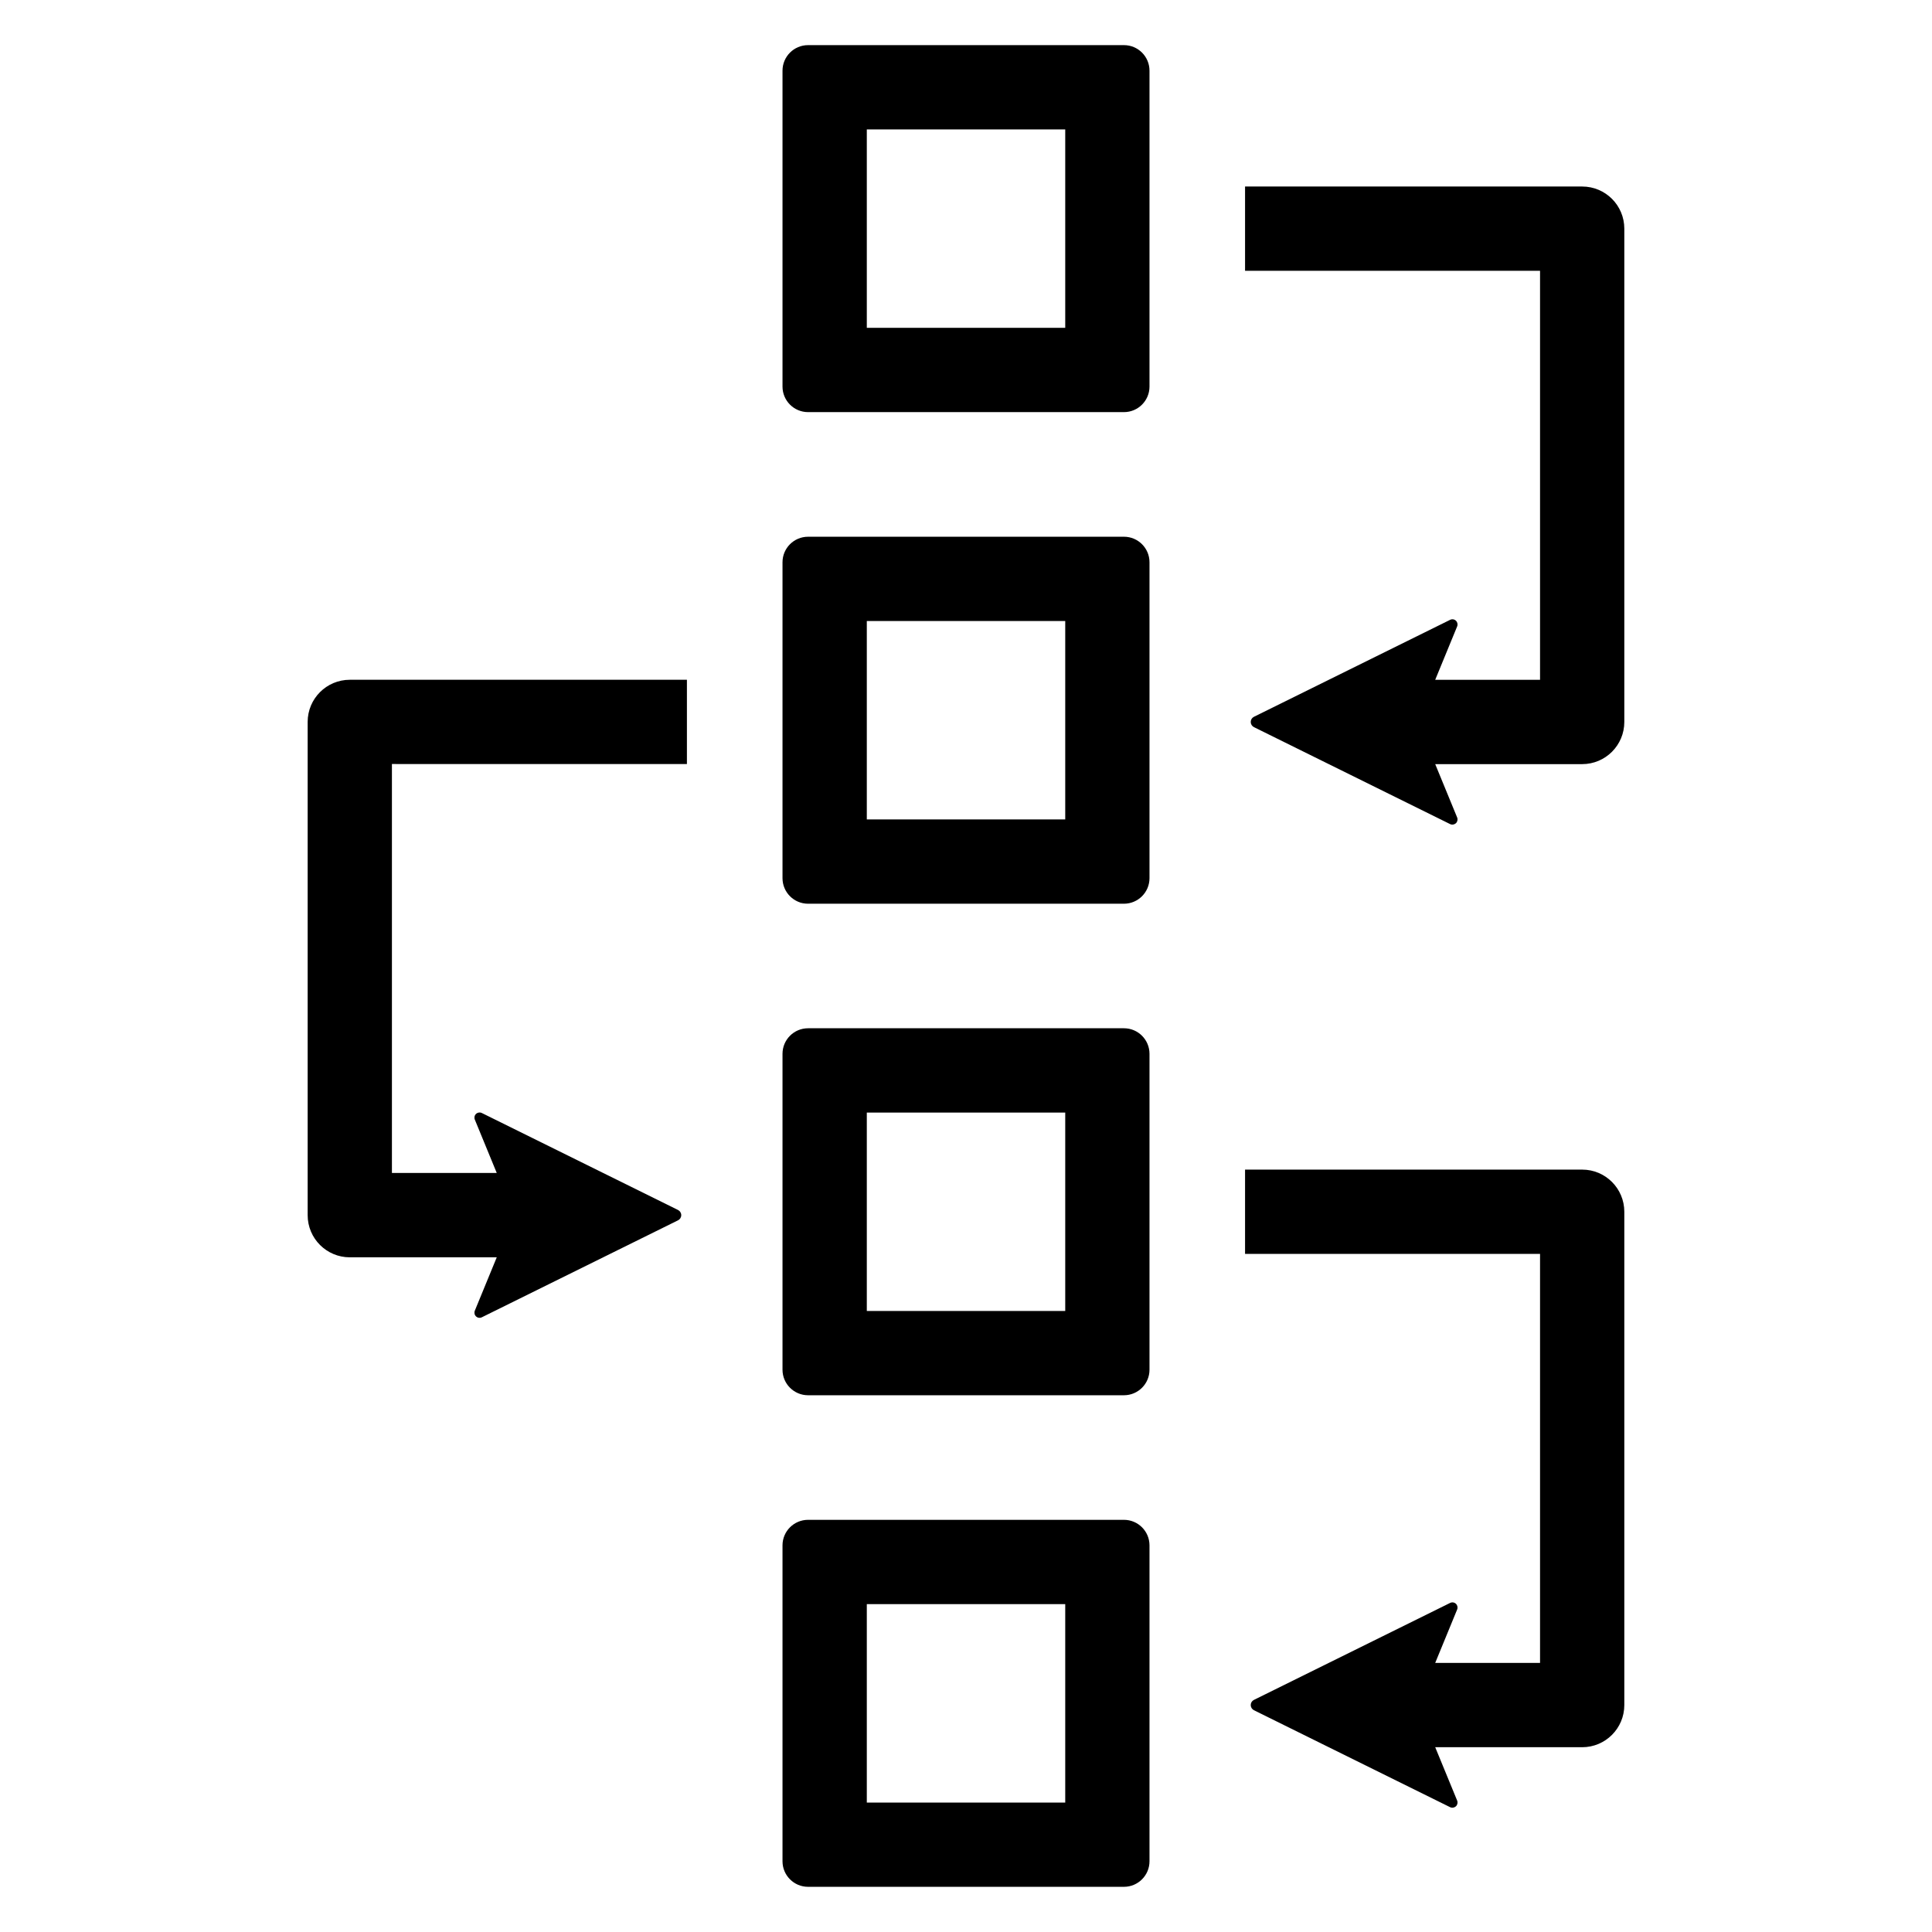
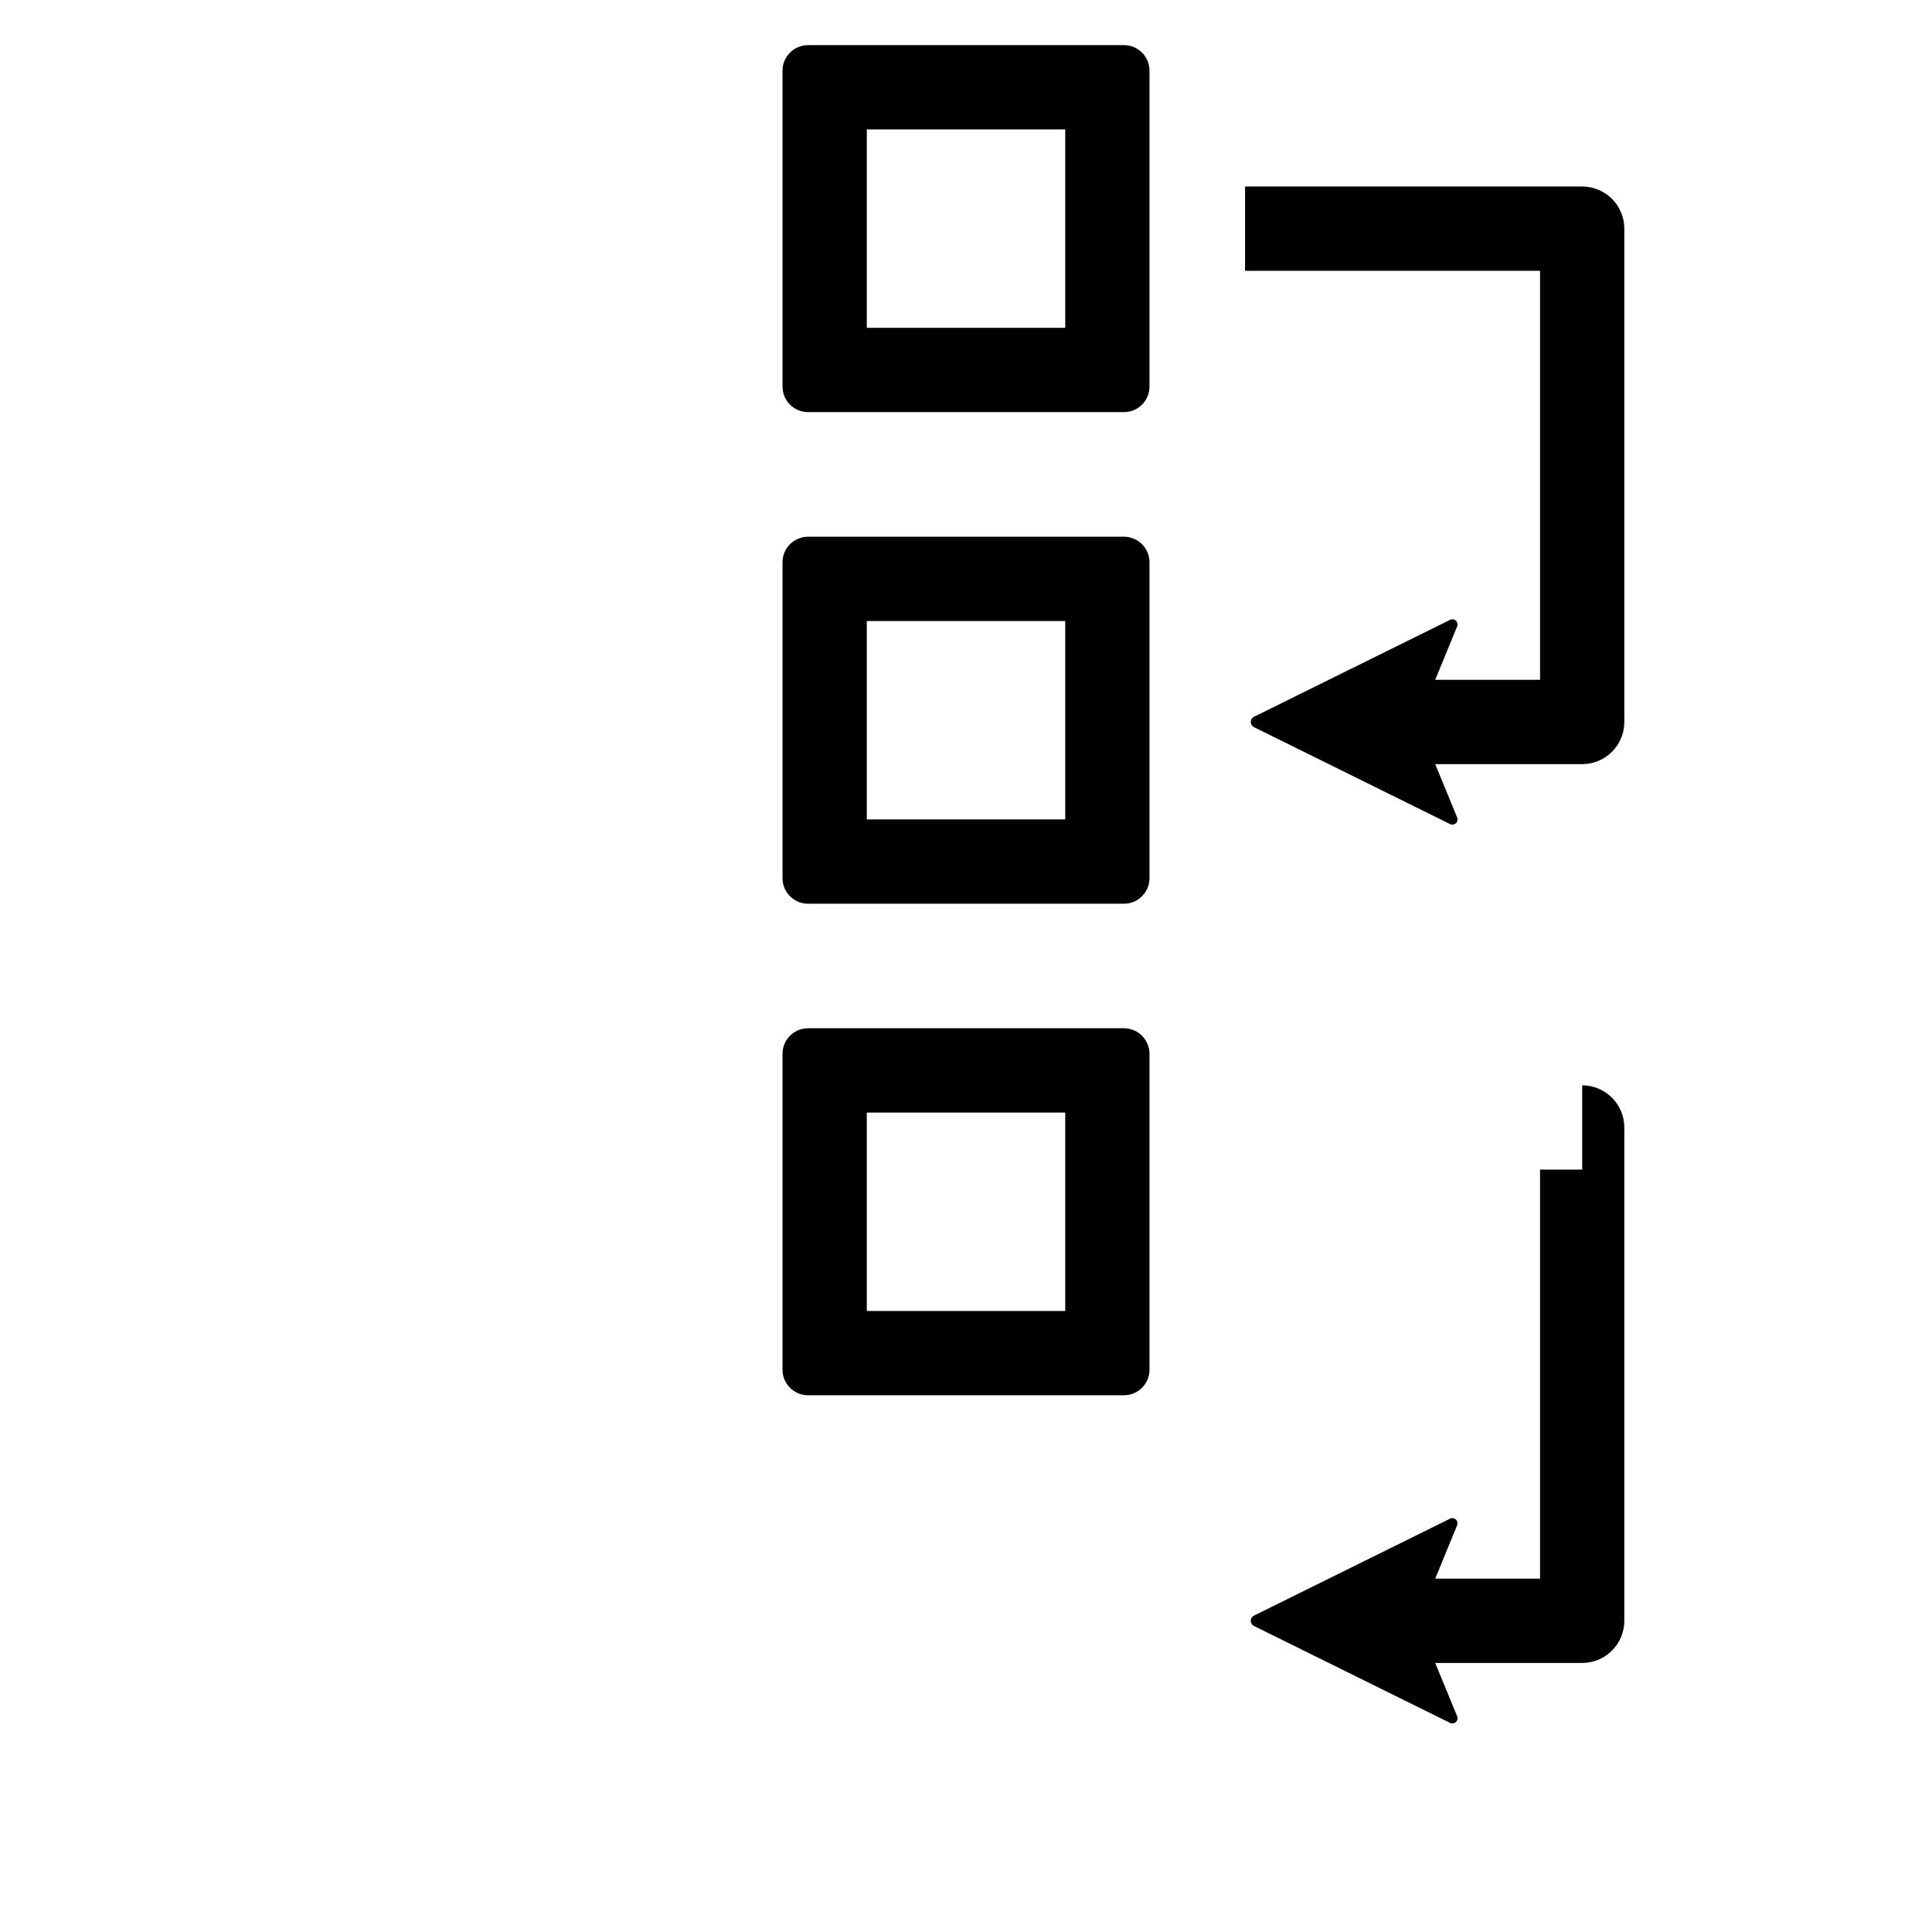
<svg xmlns="http://www.w3.org/2000/svg" fill="#000000" width="800px" height="800px" version="1.1" viewBox="144 144 512 512">
  <g>
    <path d="m563.3 193.43h-89.348v22.332h78.176v108.39h-27.781l5.816-14.152c0.211-0.527 0.078-1.125-0.332-1.512-0.418-0.395-1.023-0.48-1.535-0.227l-51.988 25.695c-0.527 0.262-0.852 0.781-0.852 1.371 0 0.574 0.332 1.109 0.852 1.371l51.988 25.695c0.52 0.25 1.117 0.148 1.535-0.227 0.41-0.395 0.543-0.984 0.332-1.52l-5.816-14.145h38.941c6.172 0 11.172-5 11.172-11.172v-130.74c0-6.156-4.988-11.16-11.16-11.16z" />
-     <path d="m326.04 346.48v-22.332h-89.336c-6.172 0-11.172 5-11.172 11.172v130.71c0 6.172 5 11.172 11.172 11.172h38.941l-5.816 14.152c-0.211 0.527-0.086 1.125 0.332 1.512 0.41 0.395 1.023 0.48 1.535 0.227l51.988-25.695c0.527-0.262 0.852-0.781 0.852-1.371s-0.332-1.109-0.852-1.371l-51.988-25.695c-0.52-0.25-1.117-0.156-1.535 0.227-0.418 0.387-0.543 0.984-0.332 1.512l5.816 14.152h-27.781v-108.38z" />
-     <path d="m563.3 453.96h-89.348v22.332h78.176v108.39h-27.781l5.816-14.152c0.211-0.527 0.078-1.125-0.332-1.512-0.418-0.395-1.023-0.48-1.535-0.227l-51.988 25.695c-0.527 0.262-0.852 0.781-0.852 1.371 0 0.574 0.332 1.109 0.852 1.371l51.988 25.695c0.52 0.25 1.117 0.148 1.535-0.227 0.41-0.395 0.543-0.984 0.332-1.52l-5.816-14.145h38.941c6.172 0 11.172-5 11.172-11.172v-130.73c0-6.164-4.988-11.172-11.16-11.172z" />
+     <path d="m563.3 453.96h-89.348h78.176v108.39h-27.781l5.816-14.152c0.211-0.527 0.078-1.125-0.332-1.512-0.418-0.395-1.023-0.48-1.535-0.227l-51.988 25.695c-0.527 0.262-0.852 0.781-0.852 1.371 0 0.574 0.332 1.109 0.852 1.371l51.988 25.695c0.52 0.25 1.117 0.148 1.535-0.227 0.41-0.395 0.543-0.984 0.332-1.52l-5.816-14.145h38.941c6.172 0 11.172-5 11.172-11.172v-130.73c0-6.164-4.988-11.172-11.16-11.172z" />
    <path d="m441.86 155.96h-83.711c-3.746 0-6.777 3.031-6.777 6.777v83.711c0 3.731 3.031 6.769 6.777 6.769h83.703c3.746 0 6.777-3.031 6.777-6.769v-83.711c0-3.746-3.031-6.777-6.769-6.777zm-15.562 74.918h-52.586v-52.586h52.586z" />
    <path d="m441.86 286.24h-83.711c-3.746 0-6.777 3.031-6.777 6.769v83.711c0 3.746 3.031 6.777 6.777 6.777h83.703c3.746 0 6.777-3.031 6.777-6.777v-83.715c0-3.734-3.031-6.766-6.769-6.766zm-15.562 74.918h-52.586v-52.586h52.586z" />
    <path d="m441.86 416.5h-83.711c-3.746 0-6.777 3.031-6.777 6.777v83.711c0 3.731 3.031 6.769 6.777 6.769h83.703c3.746 0 6.777-3.031 6.777-6.769v-83.711c0-3.742-3.031-6.777-6.769-6.777zm-15.562 74.926h-52.586v-52.586h52.586z" />
-     <path d="m441.86 546.77h-83.711c-3.746 0-6.777 3.031-6.777 6.769v83.711c0 3.746 3.031 6.777 6.777 6.777h83.703c3.746 0 6.777-3.031 6.777-6.777v-83.711c0-3.738-3.031-6.769-6.769-6.769zm-15.562 74.926h-52.586v-52.586h52.586z" />
  </g>
</svg>